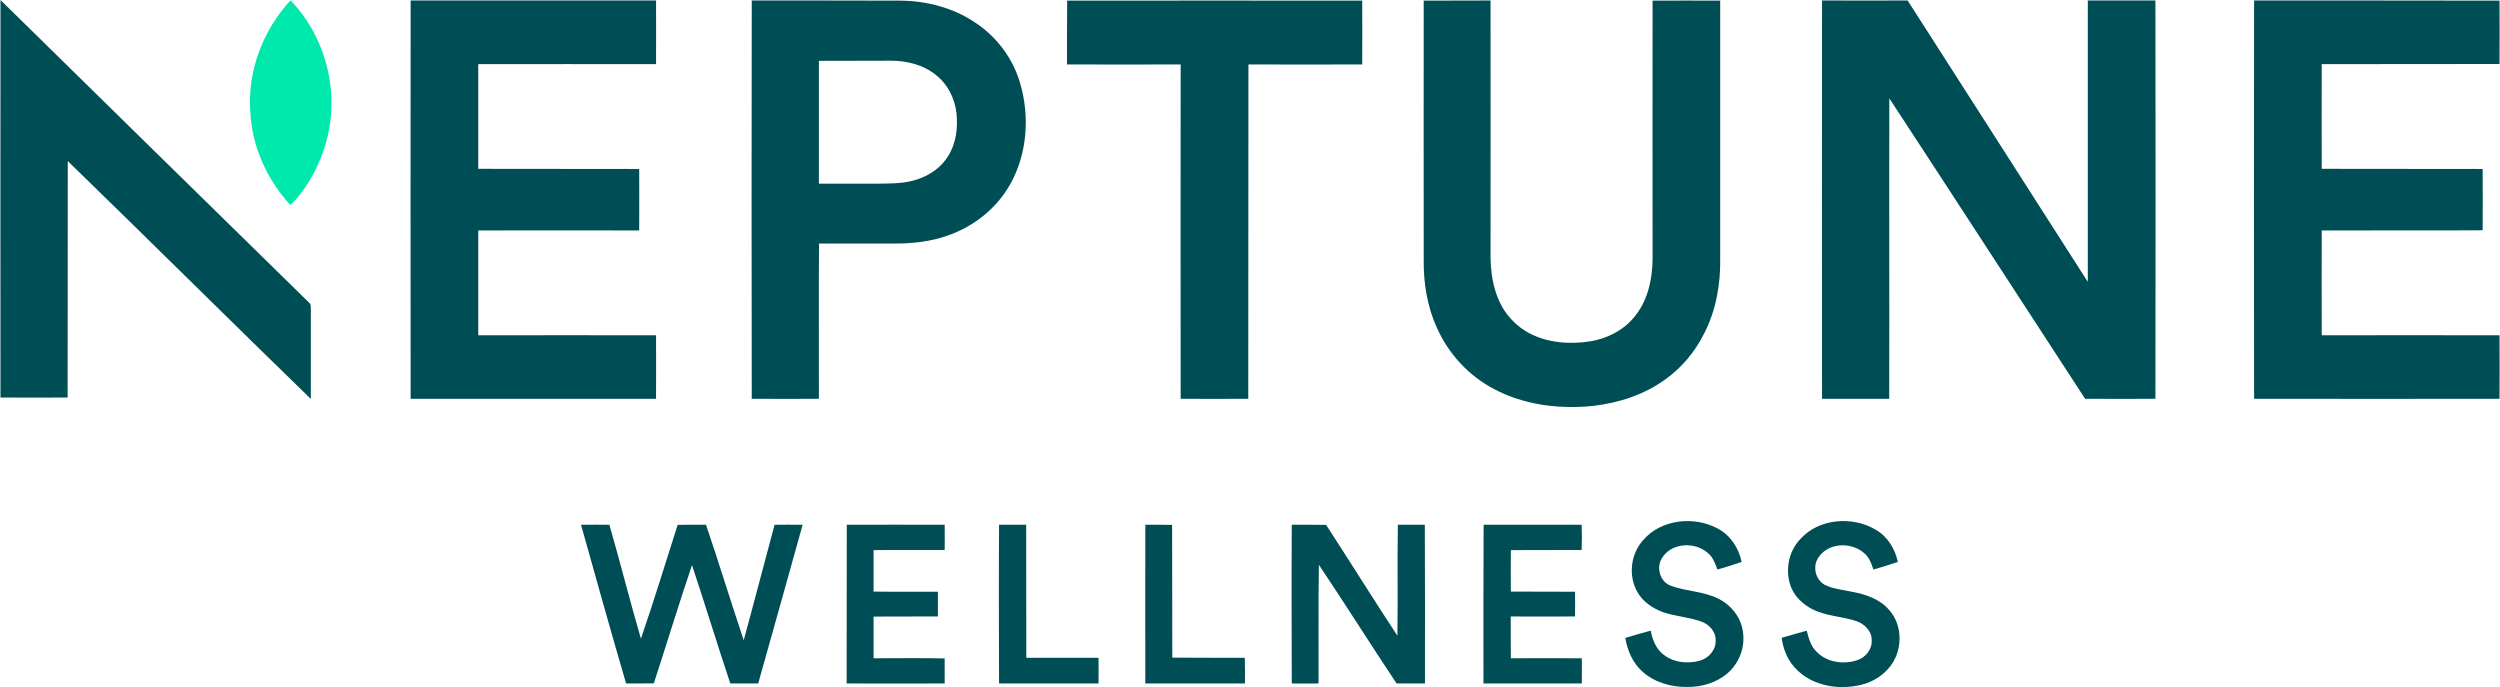
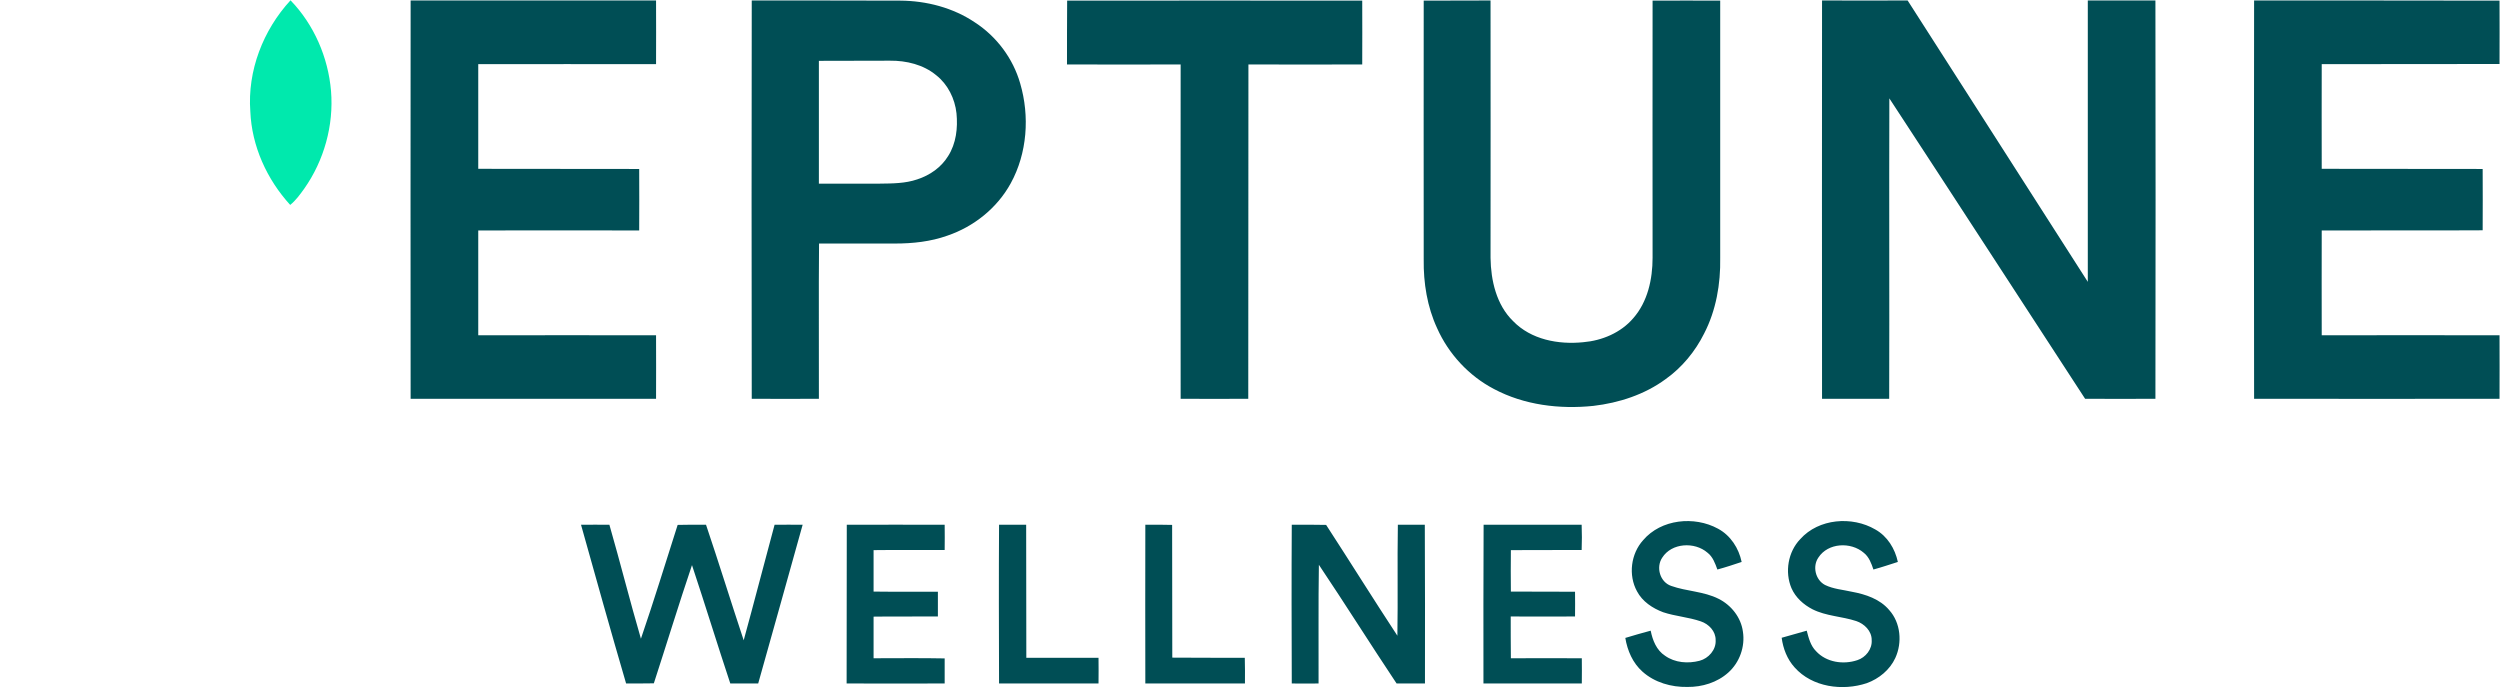
<svg xmlns="http://www.w3.org/2000/svg" version="1.2" viewBox="0 0 1586 436" width="1586" height="436">
  <title>neptune_logo_new-svg</title>
  <style>
		.s0 { fill: #004e55 } 
		.s1 { fill: #00e9ad } 
	</style>
  <g id="#004e55ff">
-     <path id="Layer" class="s0" d="m0.3 0c65.3 64.2 130.7 128.2 196.1 192.3 1.1 1.1 0.6 2.9 0.8 4.3 0 18.8 0 37.7 0 56.5-51.6-50.1-102.6-100.8-154.2-150.9-0.1 50 0 100-0.1 150-14.2 0-28.4 0.1-42.6 0 0-84.1-0.1-168.1 0-252.2z" />
    <path id="Layer" fill-rule="evenodd" class="s0" d="m260.5 0.3q77.8 0 155.7 0c0.1 13.5 0 26.9 0 40.4-37.6 0-75.2-0.1-112.8 0 0 22.1 0 44.3 0 66.4 34 0.1 68.1 0 102.1 0.1q0.1 19.5 0 39c-34 0-68.1-0.1-102.1 0 0 22.2 0 44.3 0 66.5 37.6 0 75.2-0.1 112.8 0 0 13.4 0.1 26.9 0 40.3q-77.9 0-155.7 0-0.1-126.3 0-252.7zm216.4 0c31.4 0 62.8 0 94.2 0.1 16.7 0.1 33.6 4.5 47.5 13.9 13.8 9 24.1 22.9 28.6 38.6 6.1 20.8 4.5 44.3-6 63.4-8.6 15.7-23.4 27.5-40.2 33.2-10.6 3.8-22 5-33.2 5-16.1 0-32.1 0-48.2 0-0.3 32.8 0 65.6-0.1 98.5-14.2 0.1-28.4 0-42.6 0q-0.2-126.3 0-252.7zm42.6 38.3q0 38.9 0 77.9c12.9 0.1 25.8 0 38.7 0 8-0.1 16.1-0.1 23.7-2.7 8-2.6 15.2-7.6 19.6-14.8 5.1-8 6.2-17.8 5.3-27.1-1-9.3-5.5-18.4-12.9-24.2-8.1-6.7-18.9-9.3-29.3-9.2-15 0.1-30 0-45.1 0.1zm157.5-38.2q93.6-0.1 187.2 0c0.1 13.5 0 27 0 40.5-24.1 0.1-48.1 0-72.2 0-0.1 70.7 0 141.4-0.1 212.1-14.3 0-28.6 0.1-42.9 0-0.1-70.7 0-141.4 0-212.1-24 0-48 0.1-72.1 0 0-13.5 0-27 0.1-40.5zm226.2 0c14.2-0.1 28.3 0 42.4-0.1 0.1 54.4 0 108.9 0 163.3 0.2 14.3 3.7 29.8 14.3 40.1 11.4 11.8 28.8 15 44.5 13.4 11.9-1 23.9-6 31.8-15.3 9.1-10.4 12.2-24.7 12.2-38.3 0-54.4-0.1-108.7 0-163.1q21.5-0.1 42.9 0c0 54.4 0 108.8 0 163.2 0.3 16.5-2.6 33.3-10.2 48-5.7 11.4-14 21.5-24.4 28.9-13.3 9.8-29.6 15.1-45.9 17-21.4 2.2-43.8-0.5-63-10.7-15.9-8.3-28.8-22.2-36.1-38.6-6.3-13.6-8.7-28.7-8.5-43.6 0-54.7-0.1-109.5 0-164.2zm252.7-0.1c18.1 0 36.2 0.1 54.3 0 38.2 59.4 76.1 119 114.3 178.5 0.1-59.5-0.1-119 0-178.5 14.3 0 28.6 0 42.9 0q0.2 126.4 0 252.7c-14.9 0-29.7 0.1-44.6 0-41.4-63.5-82.6-127.1-124.2-190.6-0.2 63.6 0.1 127.1-0.1 190.6q-21.3 0-42.6 0-0.1-126.3 0-252.7zm274.1 0c51.9 0 103.8 0 155.7 0.1 0.1 13.4 0 26.8 0 40.2-37.6 0.1-75.2 0-112.8 0.1 0 22.1-0.1 44.3 0 66.4 34 0.1 68.1 0 102.1 0.1q0.1 19.5 0 38.9c-34 0.2-68.1 0-102.1 0.1-0.1 22.2 0 44.3 0 66.5 37.6 0 75.2-0.1 112.8 0 0 13.5 0.1 26.9 0 40.3-51.9 0.1-103.8 0-155.7 0q-0.2-126.3 0-252.7zm-387.6 342.4c11.4-13.4 32.5-15.5 47.5-7.3 8 4.3 13.2 12.4 15 21.1-5.1 1.7-10.2 3.4-15.4 4.8-1.4-3.9-2.9-8.1-6.3-10.7-8.1-7-22.7-6.3-28.7 3.2-4.1 6.1-1.4 15.5 5.7 17.9 9.8 3.5 20.6 3.4 30.1 8.2 8 4 14.2 11.8 15.4 20.8 1.5 9.5-2.1 19.6-9.3 26-7 6.3-16.6 9.2-25.9 9.1-10.2 0.2-20.8-2.8-28.5-9.7-6.2-5.5-9.6-13.4-10.9-21.4 5.4-1.6 10.7-3.2 16.1-4.6 1.2 6.1 3.7 12.4 9.1 15.9 6.3 4.5 14.6 5.1 21.9 3.2 5.7-1.5 10.6-7 10.2-13.1 0.1-5.6-4.3-10.2-9.4-11.9-7.8-2.7-16.1-3.2-23.9-5.8-6.7-2.5-13.2-6.8-16.6-13.3-5.6-10.2-3.9-23.8 3.9-32.4zm99.7-0.7c11.7-13.1 32.9-14.7 47.6-6.1 7.7 4.3 12.5 12.2 14.3 20.6-5.1 1.6-10.3 3.4-15.5 4.8-1.3-3.9-2.8-8-6.1-10.6-8.2-7.1-22.7-6.4-28.8 3-3.9 5.6-1.9 14.2 4.2 17.4 5.3 2.6 11.3 3 17 4.3 8.7 1.6 17.8 4.6 23.7 11.6 7.3 8.1 8.4 20.6 3.9 30.4-3.5 7.6-10.4 13.2-18.1 16-15.4 5.1-34.6 2.6-45.8-10-4.7-5.2-7.3-11.9-8.2-18.8q7.9-2.3 15.9-4.5c1.2 4.6 2.4 9.5 5.9 13 6.5 7.1 17.3 8.7 26.2 5.7 5.3-1.7 9.5-7 9.1-12.7 0.1-5.8-4.7-10.4-9.8-12.1-9.1-3-19.1-3.1-27.8-7.5-5.6-2.9-10.7-7.4-13.3-13.4-4.3-10.2-2.2-23 5.6-31.1zm-712.2-9c6-0.2 12-0.1 18-0.1 8.2 24.3 15.8 48.9 23.9 73.3 6.7-24.4 13-48.9 19.6-73.3 5.9 0 11.9-0.1 17.8 0-9.3 33.6-18.8 67.1-28.2 100.7q-8.8 0-17.7 0c-8.3-25-16-50.1-24.3-75.1-8.4 24.9-16.1 50.1-24.2 75-5.9 0.1-11.8 0.1-17.6 0.1-9.8-33.5-19.2-67.1-28.6-100.7 6-0.1 12 0 18 0 6.9 24 13 48.3 20 72.3 8.2-23.9 15.6-48.1 23.3-72.2zm107.3-0.1c20.7 0 41.4-0.1 62.1 0q0.1 8 0 16c-15.1 0.1-30.1-0.1-45.1 0.1 0 8.8 0 17.5 0 26.3 13.6 0.2 27.2 0 40.8 0.1q0 7.8 0 15.7c-13.6 0.1-27.2-0.1-40.8 0.1q0 13.2 0 26.4c15 0 30.1-0.2 45.1 0.1q0 7.9 0 15.9-31.1 0.1-62.2 0 0-50.4 0.1-100.7zm96.6 0c5.7 0 11.5 0 17.2 0 0.1 28.1 0 56.2 0.1 84.4 15.2 0 30.5 0 45.8 0q0.1 8.1 0 16.3c-21 0-42.1 0-63.1 0-0.1-33.6-0.2-67.1 0-100.7zm185.7 0c7.3 0 14.6-0.1 21.8 0.1 15.2 23.4 29.9 47 45.2 70.3 0.4-23.5-0.1-46.9 0.3-70.4 5.7 0 11.4 0 17.1 0 0.2 33.5 0.1 67.1 0.1 100.7-6 0-12 0-18 0-16.6-24.9-32.6-50.4-49.3-75.3-0.4 25.1-0.1 50.2-0.2 75.3q-8.5 0.1-17 0c-0.1-33.6-0.2-67.2 0-100.7zm121.7 0q31.1 0 62.2 0 0.3 8 0 16c-15 0.1-30 0-44.9 0.1-0.1 8.8-0.1 17.5 0 26.3 13.5 0.1 27.1 0 40.7 0.1q0.1 7.8 0 15.7c-13.6 0.1-27.2 0-40.8 0 0 8.9 0 17.7 0.1 26.5 15 0 30-0.1 45 0q0.1 8 0 16-31.2 0-62.4 0c0-33.6-0.1-67.2 0.1-100.7zm-214.6 0q8.5-0.1 17 0.1c0.1 28.1 0 56.1 0.1 84.2 15.3 0.1 30.7 0.1 46 0.1q0.2 8.1 0.1 16.3c-21.1 0-42.1 0-63.2 0q-0.1-50.3 0-100.7z" />
  </g>
  <g id="#00e9adff">
    <path id="Layer" class="s1" d="m158.8 70.7c-1.9-25.8 8.1-51.6 25.5-70.5 14.9 15.4 23.9 36.2 25.7 57.5 1.8 21.8-4.4 44.1-17 62-2.6 3.6-5.3 7.4-8.9 10.3-14.8-16.2-24.4-37.3-25.3-59.3z" />
  </g>
</svg>